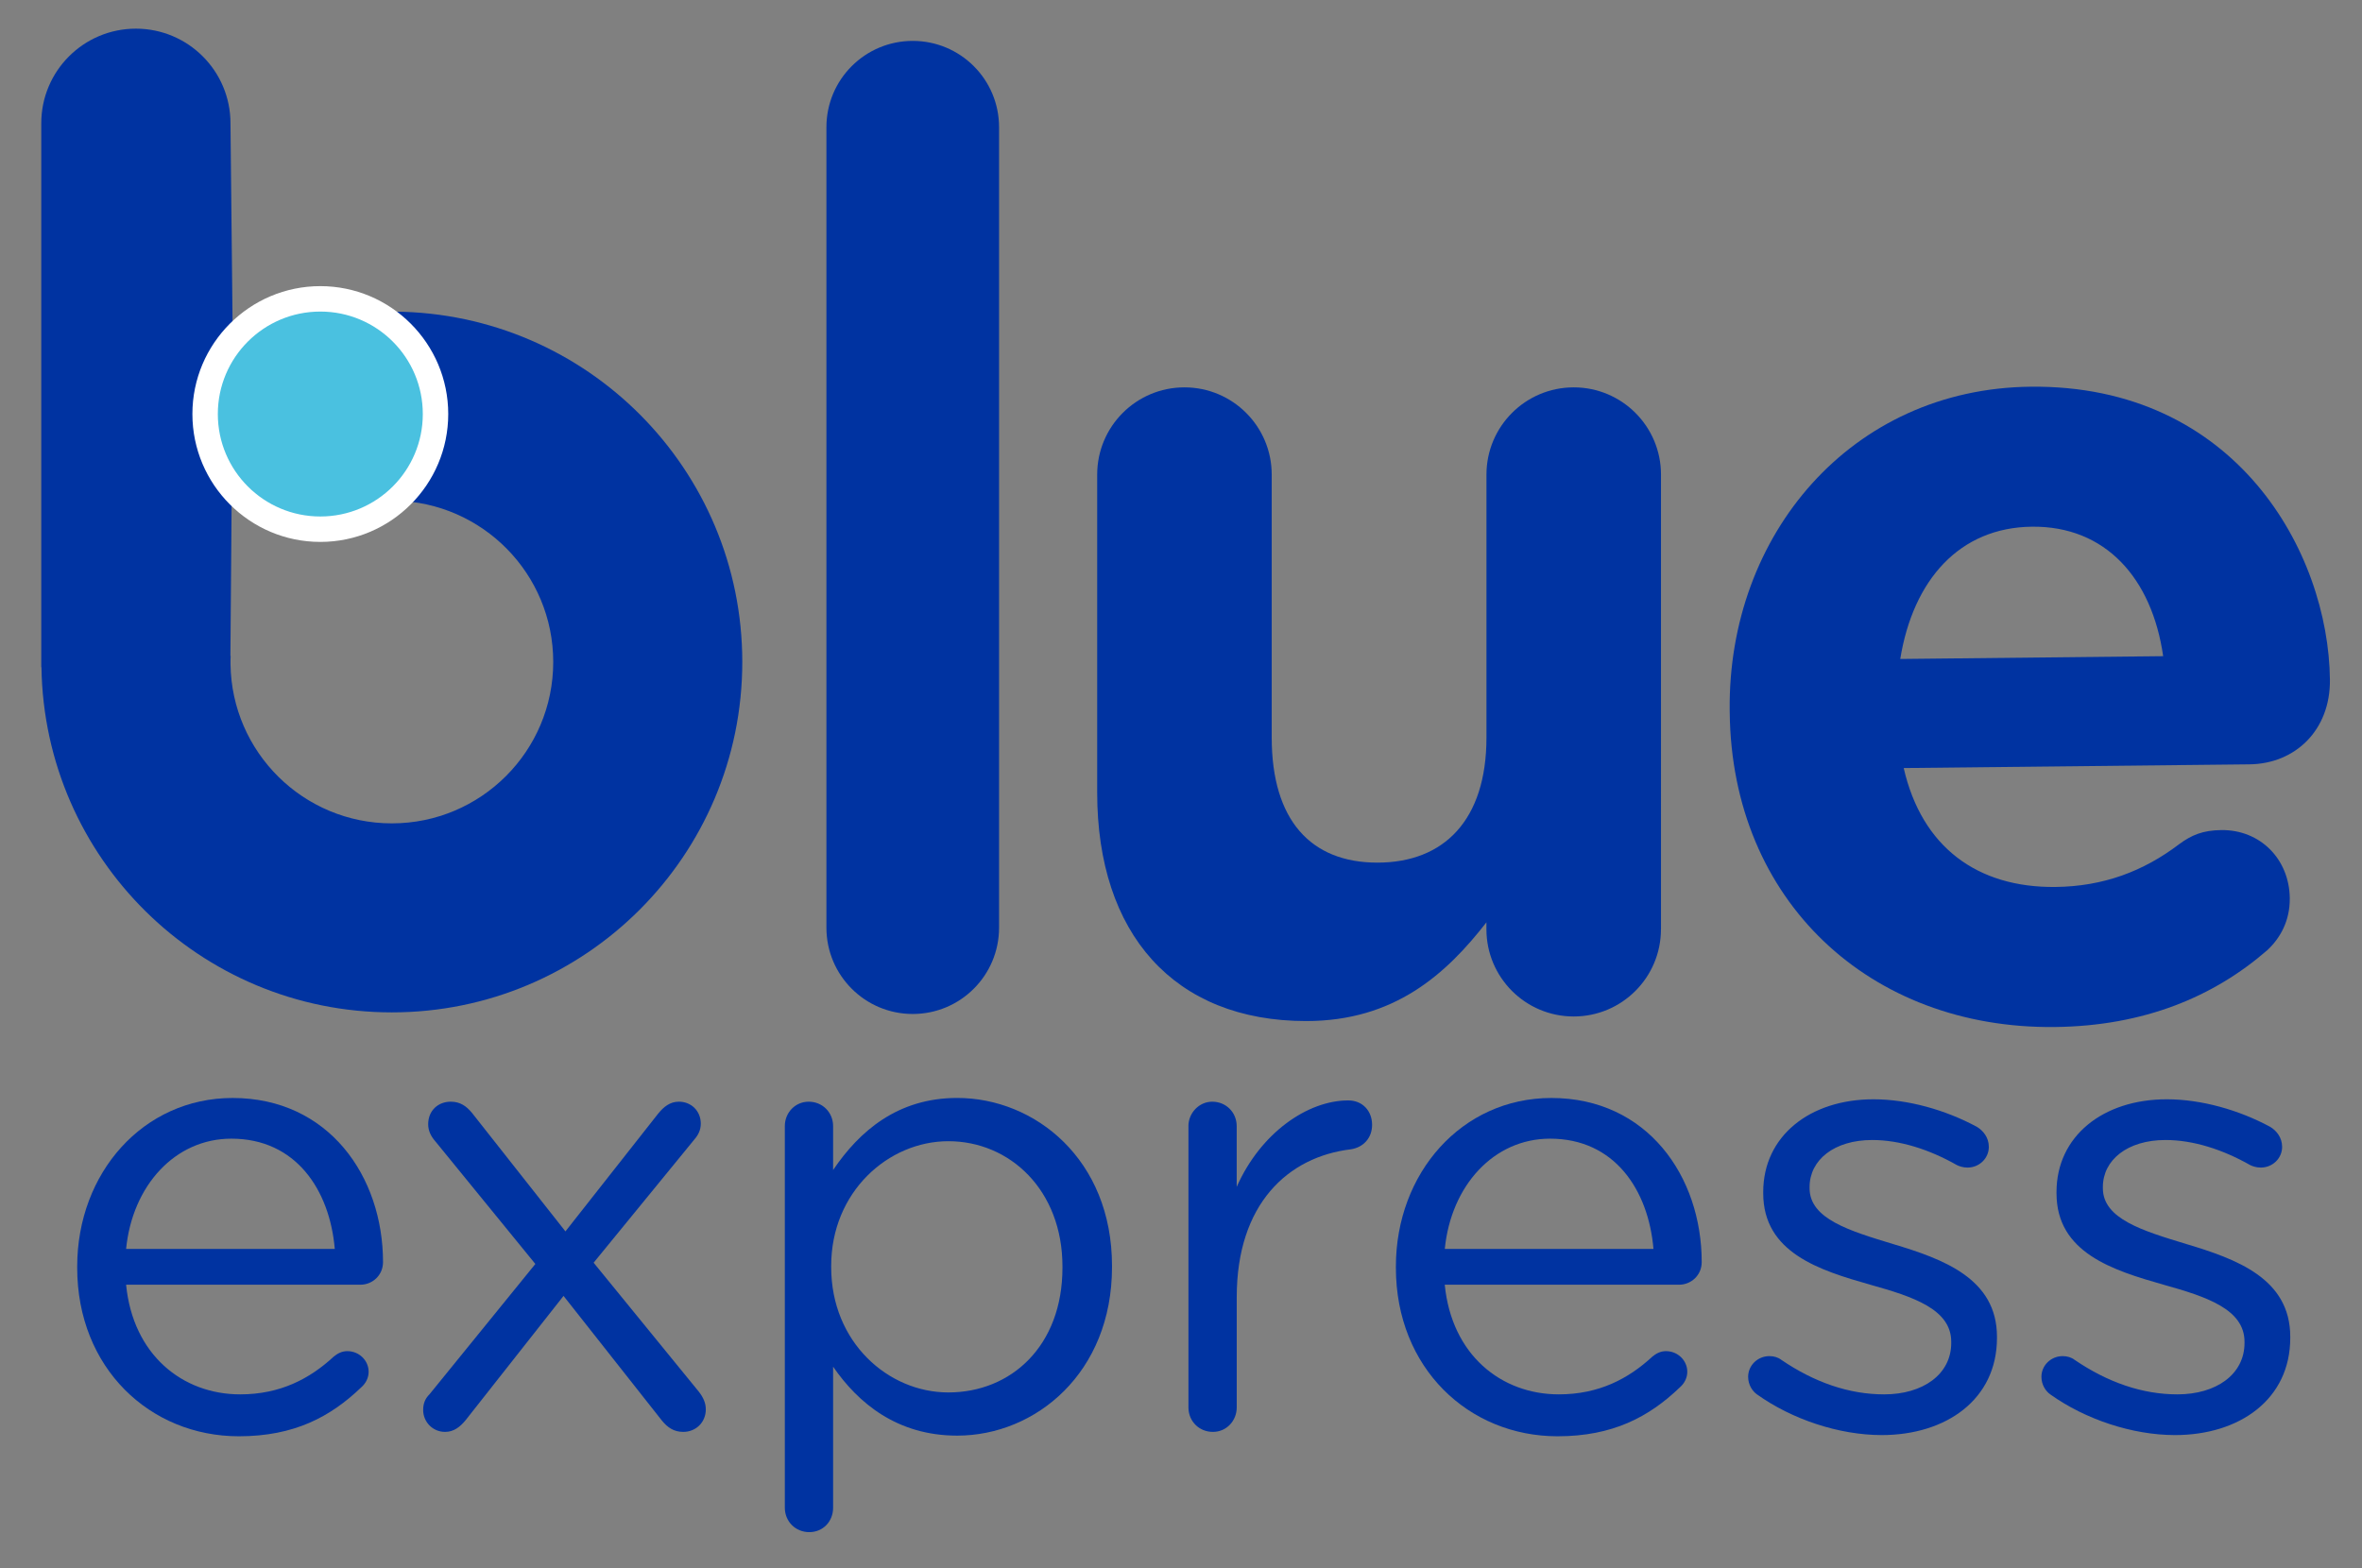
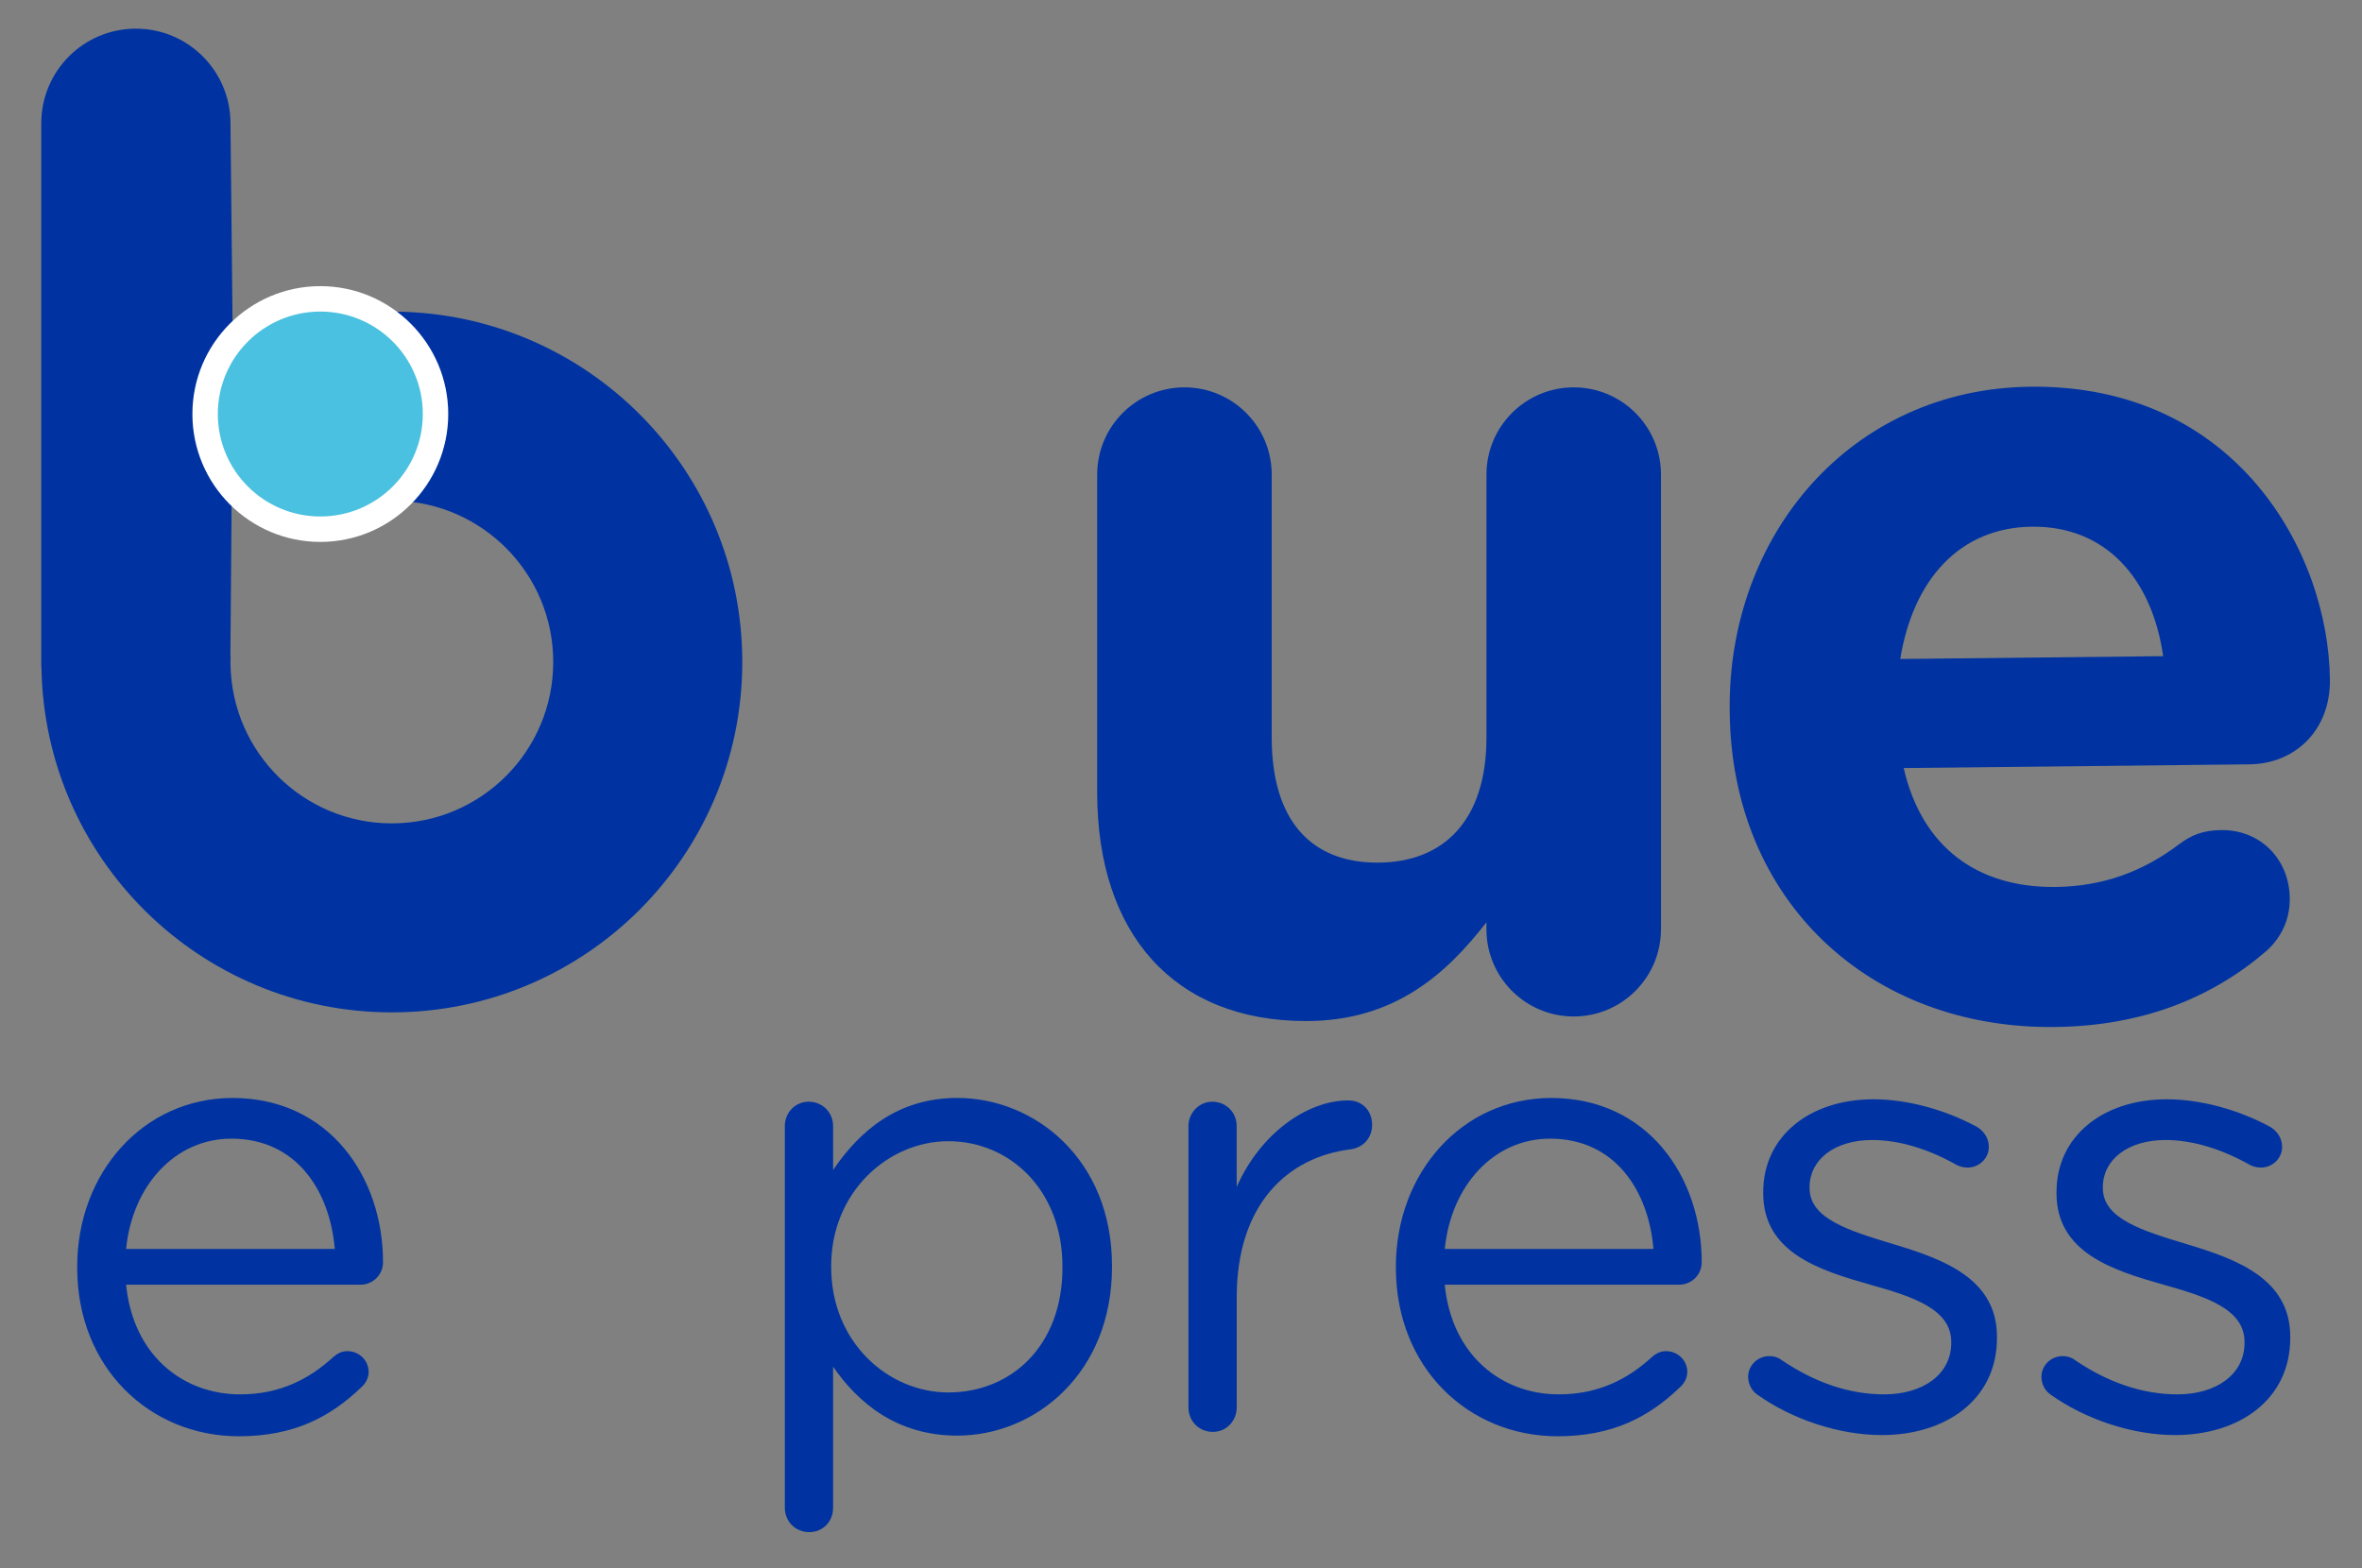
<svg xmlns="http://www.w3.org/2000/svg" version="1.1" id="Capa_1" x="0px" y="0px" viewBox="0 0 650.16 431.82" style="enable-background:new 0 0 650.16 431.82;" xml:space="preserve">
  <rect x="0" y="0" width="650.16" height="431.82" fill="#808080" stroke="none" />
  <style type="text/css">
	.st0{fill:#0033A1;}
	.st1{fill:none;}
	.st2{fill:#4AC1E0;}
	.st3{fill:#FFFFFF;}
</style>
  <g>
    <path class="st0" d="M65.76,395.44c-24.5,0-44.51-18.8-44.51-46.4v-0.34c0-25.7,18.11-46.4,42.78-46.4   c26.39,0,41.4,21.56,41.4,45.2c0,3.62-2.93,6.21-6.21,6.21H34.71c1.9,19.32,15.53,30.19,31.4,30.19c11.04,0,19.15-4.31,25.7-10.35   c1.03-0.86,2.24-1.55,3.79-1.55c3.28,0,5.87,2.59,5.87,5.69c0,1.55-0.69,3.11-2.07,4.31C90.95,390.1,80.94,395.44,65.76,395.44z    M92.15,343.86c-1.38-16.22-10.7-30.36-28.46-30.36c-15.53,0-27.26,12.94-28.98,30.36H92.15z" />
-     <path class="st0" d="M118.21,383.89L147.36,348l-27.43-33.64c-1.38-1.55-2.07-3.11-2.07-4.83c0-3.79,2.76-6.21,6.21-6.21   c2.59,0,4.31,1.21,5.87,3.11l25.7,32.6l25.53-32.43c1.55-1.9,3.28-3.28,5.69-3.28c3.45,0,6.04,2.59,6.04,6.04   c0,1.73-0.69,3.11-1.73,4.31l-27.77,33.98l28.98,35.54c1.21,1.55,1.9,3.11,1.9,4.83c0,3.62-2.76,6.21-6.21,6.21   c-2.59,0-4.31-1.21-5.87-3.11l-27.08-34.33l-26.91,34.16c-1.55,1.9-3.28,3.28-5.69,3.28c-3.45,0-6.04-2.76-6.04-6.04   C116.48,386.47,117,385.09,118.21,383.89z" />
    <path class="st0" d="M216.03,310.05c0-3.79,2.93-6.73,6.56-6.73c3.79,0,6.73,2.93,6.73,6.73v12.08   c7.24-10.7,17.77-19.84,34.16-19.84c21.39,0,42.61,16.91,42.61,46.23v0.34c0,29.15-21.05,46.4-42.61,46.4   c-16.56,0-27.26-8.97-34.16-18.98v38.82c0,3.79-2.76,6.73-6.56,6.73c-3.8,0-6.73-2.93-6.73-6.73V310.05z M292.45,349.04v-0.34   c0-21.05-14.49-34.5-31.4-34.5c-16.56,0-32.26,13.97-32.26,34.33v0.34c0,20.7,15.7,34.5,32.26,34.5   C278.3,383.37,292.45,370.6,292.45,349.04z" />
    <path class="st0" d="M327.12,310.05c0-3.62,2.93-6.73,6.56-6.73c3.79,0,6.73,2.93,6.73,6.73v16.73   c6.56-14.84,19.49-23.81,30.71-23.81c3.97,0,6.56,2.93,6.56,6.73c0,3.62-2.41,6.21-5.86,6.73c-17.25,2.07-31.4,15.01-31.4,40.71   v30.36c0,3.62-2.76,6.73-6.56,6.73c-3.8,0-6.73-2.93-6.73-6.73V310.05z" />
    <path class="st0" d="M428.74,395.44c-24.5,0-44.51-18.8-44.51-46.4v-0.34c0-25.7,18.11-46.4,42.78-46.4   c26.39,0,41.4,21.56,41.4,45.2c0,3.62-2.93,6.21-6.21,6.21h-64.52c1.9,19.32,15.53,30.19,31.4,30.19c11.04,0,19.15-4.31,25.7-10.35   c1.03-0.86,2.24-1.55,3.79-1.55c3.28,0,5.87,2.59,5.87,5.69c0,1.55-0.69,3.11-2.07,4.31C453.92,390.1,443.92,395.44,428.74,395.44z    M455.13,343.86c-1.38-16.22-10.7-30.36-28.46-30.36c-15.53,0-27.26,12.94-28.98,30.36H455.13z" />
    <path class="st0" d="M483.6,383.89c-1.21-0.86-2.41-2.59-2.41-4.83c0-3.11,2.59-5.69,5.87-5.69c1.21,0,2.41,0.35,3.28,1.04   c9.14,6.21,18.63,9.49,28.29,9.49c10.69,0,18.46-5.52,18.46-14.14v-0.34c0-8.97-10.52-12.42-22.25-15.7   c-13.97-3.97-29.5-8.8-29.5-25.19v-0.34c0-15.35,12.77-25.53,30.36-25.53c9.49,0,19.84,2.93,28.46,7.59   c1.72,1.04,3.28,2.93,3.28,5.52c0,3.11-2.59,5.69-5.87,5.69c-1.21,0-2.24-0.35-2.93-0.69c-7.59-4.31-15.7-6.9-23.29-6.9   c-10.52,0-17.25,5.52-17.25,12.94v0.34c0,8.45,11.04,11.73,22.94,15.35c13.8,4.14,28.64,9.49,28.64,25.53v0.34   c0,16.91-13.97,26.74-31.74,26.74C506.2,395.1,493.26,390.79,483.6,383.89z" />
    <path class="st0" d="M564.33,383.89c-1.21-0.86-2.41-2.59-2.41-4.83c0-3.11,2.59-5.69,5.87-5.69c1.21,0,2.41,0.35,3.28,1.04   c9.14,6.21,18.63,9.49,28.29,9.49c10.69,0,18.46-5.52,18.46-14.14v-0.34c0-8.97-10.52-12.42-22.25-15.7   c-13.97-3.97-29.5-8.8-29.5-25.19v-0.34c0-15.35,12.77-25.53,30.36-25.53c9.49,0,19.84,2.93,28.46,7.59   c1.73,1.04,3.28,2.93,3.28,5.52c0,3.11-2.59,5.69-5.87,5.69c-1.21,0-2.24-0.35-2.93-0.69c-7.59-4.31-15.7-6.9-23.29-6.9   c-10.52,0-17.25,5.52-17.25,12.94v0.34c0,8.45,11.04,11.73,22.94,15.35c13.8,4.14,28.64,9.49,28.64,25.53v0.34   c0,16.91-13.97,26.74-31.74,26.74C586.93,395.1,573.99,390.79,564.33,383.89z" />
-     <path class="st0" d="M227.48,35.02c0-13.13,10.63-23.76,23.76-23.76c13.13,0,23.76,10.63,23.76,23.76v220.39   c0,13.13-10.63,23.76-23.76,23.76c-13.13,0-23.76-10.63-23.76-23.76V35.02z" />
    <path class="st0" d="M457.19,255.84c0,13.27-10.75,24.02-24.02,24.02c-13.27,0-24.02-10.75-24.02-24.02v-1.9   c-11.06,14.22-25.29,27.18-49.62,27.18c-36.35,0-57.52-24.02-57.52-62.9v-87.55c0-13.27,10.75-24.02,24.02-24.02   c13.27,0,24.02,10.75,24.02,24.02v72.38c0,22.76,10.75,34.45,29.08,34.45c18.33,0,30.03-11.69,30.03-34.45v-72.38   c0-13.27,10.75-24.02,24.02-24.02c13.27,0,24.02,10.75,24.02,24.02V255.84z" />
    <g>
      <path class="st0" d="M565.55,282.76c-50.88,0.55-88.88-34.76-89.43-86.59l-0.01-0.63c-0.52-48.35,33.5-88.55,82.81-89.07    c56.57-0.61,82.04,45.58,82.41,80.66c0.15,13.91-9.55,23.18-22.19,23.31l-95.13,1.02c4.98,21.76,20.27,32.97,41.76,32.74    c13.27-0.14,24.29-4.37,34.01-11.74c3.45-2.57,6.6-3.86,11.65-3.92c10.75-0.12,18.73,8.02,18.85,18.76    c0.07,6.32-2.73,11.09-6.17,14.29C609.4,274.39,590.21,282.5,565.55,282.76z M595.43,180.66c-3.08-21.46-15.87-35.86-36.1-35.65    c-19.91,0.21-32.72,14.57-36.27,36.42L595.43,180.66z" />
    </g>
    <line class="st0" x1="518.68" y1="182.37" x2="598.55" y2="181.46" />
    <path class="st1" d="M63.48,180.6c-0.01,0.34-0.03,0.67-0.04,1.01v1.28c0.35,24.24,20.08,43.79,44.4,43.79   c24.54,0,44.43-19.89,44.43-44.43c0-24.26-19.45-43.97-43.61-44.41" />
    <path class="st0" d="M63.44,33.93c0-14.38-11.66-26.04-26.04-26.04h0c-14.38,0-26.04,11.66-26.04,26.04v149.76h0.05   c0.77,52.62,43.64,95.04,96.44,95.04c53.28,0,96.47-43.19,96.47-96.47c0-53.01-42.75-96.02-95.65-96.46v52.05   c24.16,0.44,43.61,20.15,43.61,44.41c0,24.54-19.89,44.43-44.43,44.43c-24.32,0-44.06-19.55-44.4-43.79v-1.28   c0-0.34,0.03-0.67,0.04-1.01l-0.07,0l0.67-84.31L63.44,33.93z" />
    <g>
      <circle class="st2" cx="88.17" cy="113.99" r="31.71" />
      <path class="st3" d="M88.17,85.78c15.58,0,28.21,12.63,28.21,28.21c0,15.58-12.63,28.21-28.21,28.21s-28.21-12.63-28.21-28.21    C59.96,98.41,72.59,85.78,88.17,85.78 M88.17,78.78c-19.41,0-35.21,15.79-35.21,35.21s15.79,35.21,35.21,35.21    s35.21-15.79,35.21-35.21S107.58,78.78,88.17,78.78L88.17,78.78z" />
    </g>
  </g>
</svg>